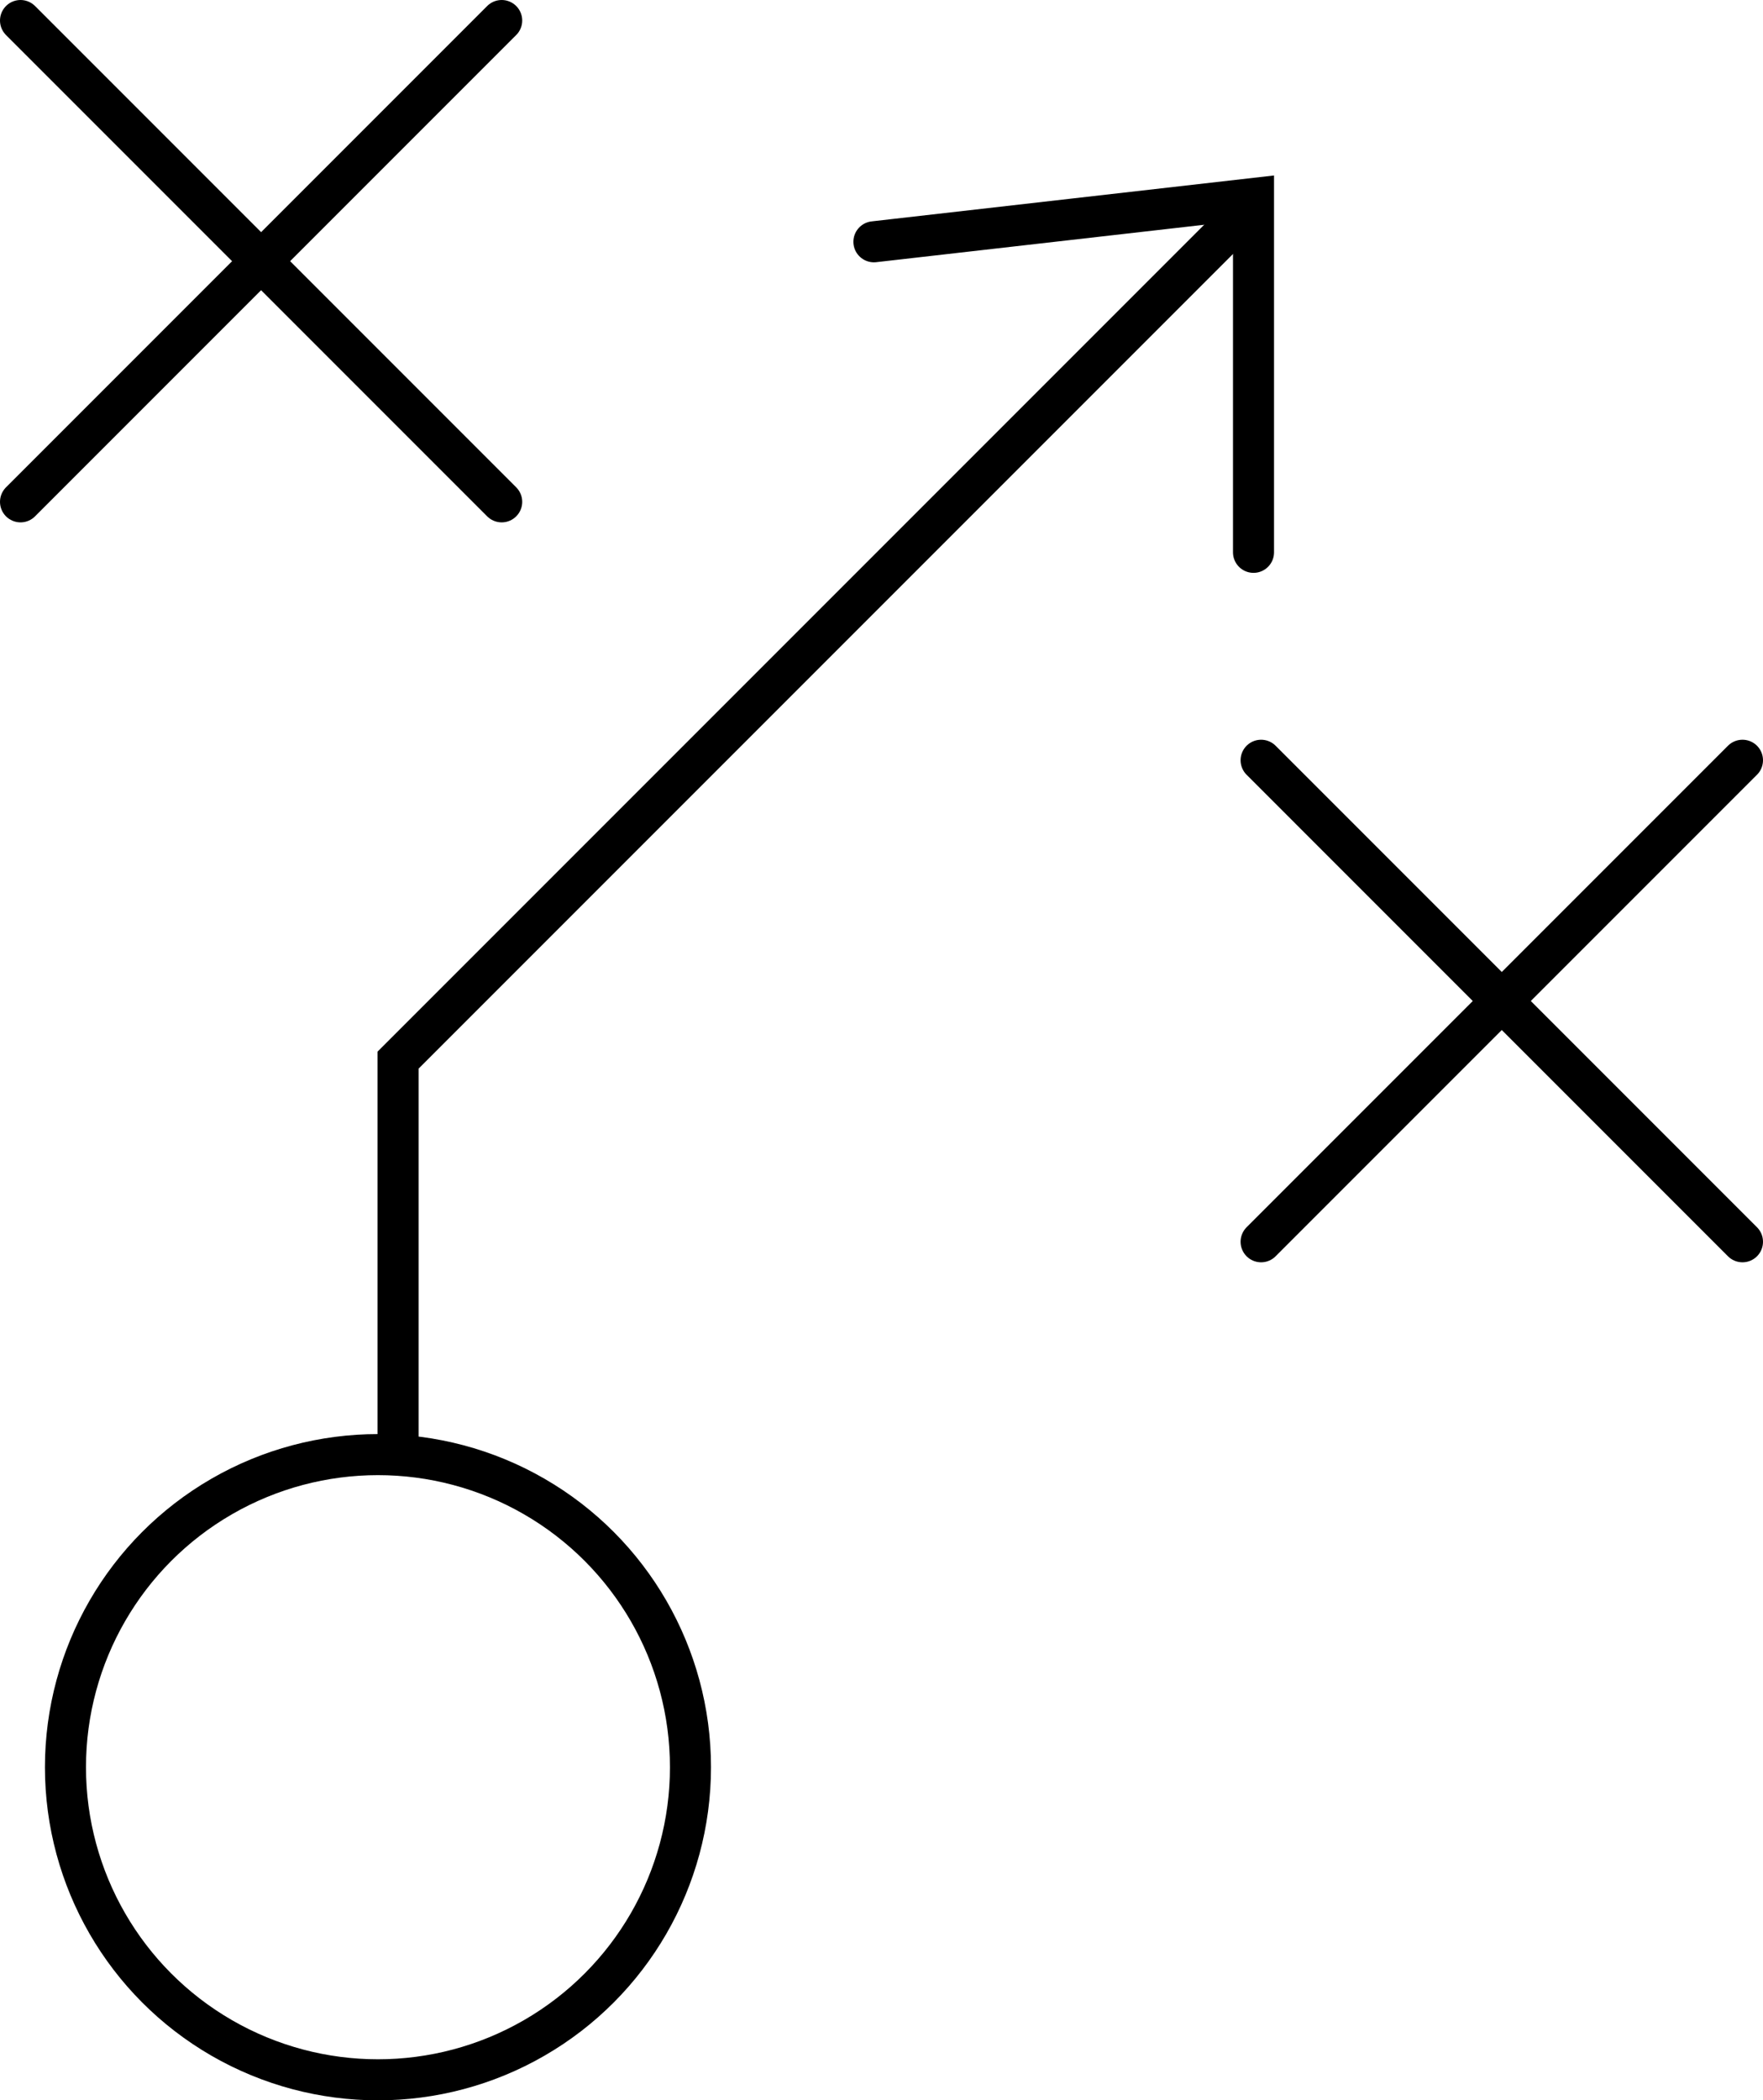
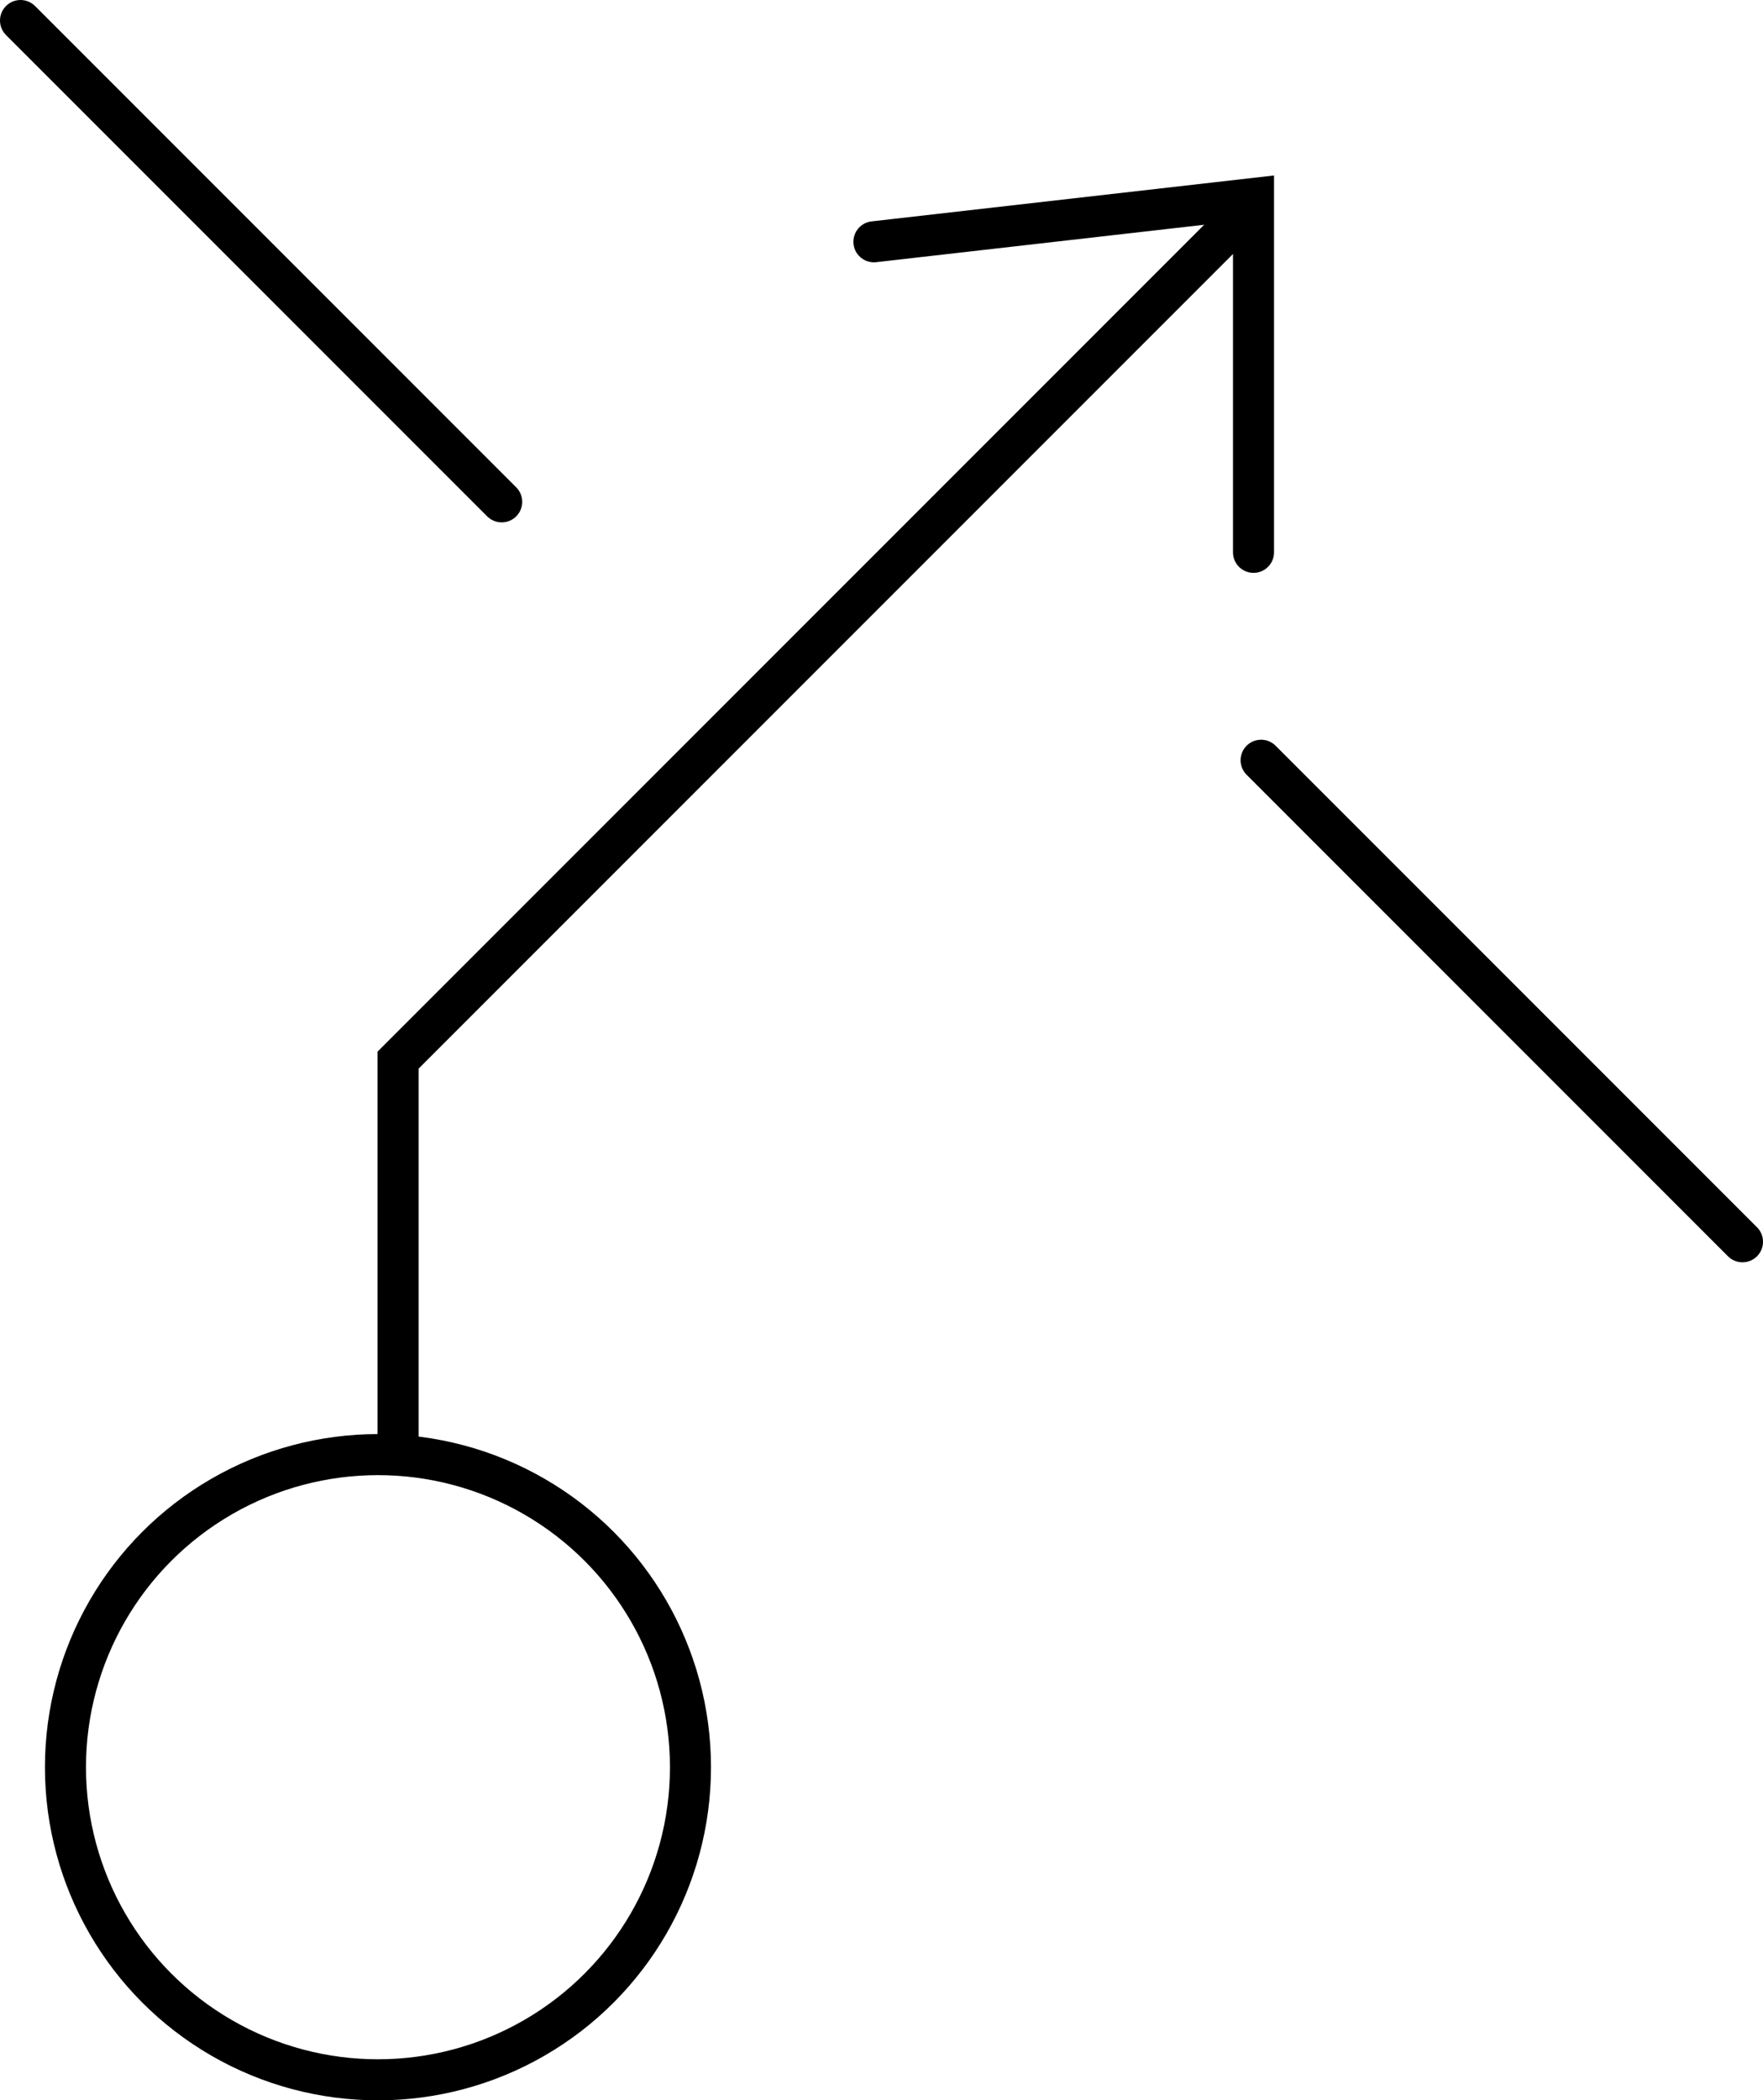
<svg xmlns="http://www.w3.org/2000/svg" id="Layer_1" width="85.92" height="102.32" viewBox="0 0 85.92 102.32">
  <defs>
    <style>.cls-1{stroke-linecap:round;}.cls-1,.cls-2{fill:none;stroke:#000;stroke-miterlimit:10;stroke-width:2px;}</style>
  </defs>
  <circle class="cls-2" cx="18.42" cy="86.1" r="15.23" />
  <line class="cls-1" x1="1" y1="1" x2="24.45" y2="24.45" />
-   <line class="cls-1" x1="1" y1="24.45" x2="24.45" y2="1" />
  <line class="cls-1" x1="61.46" y1="37.04" x2="84.92" y2="60.5" />
-   <line class="cls-1" x1="61.46" y1="60.5" x2="84.92" y2="37.04" />
  <polyline class="cls-1" points="59.74 11.31 19.4 51.65 19.4 70.31" />
  <polyline class="cls-1" points="42.59 11.78 61.09 9.67 61.09 26.91" />
</svg>